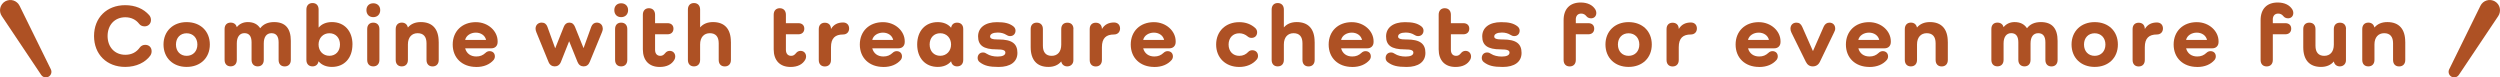
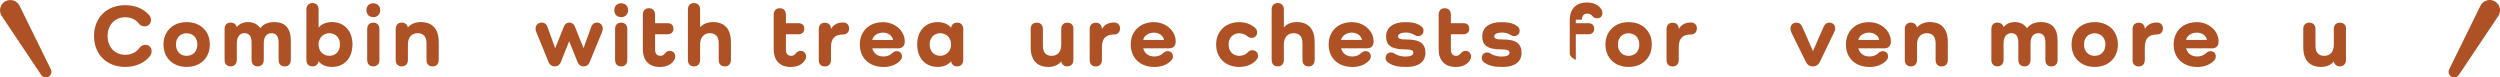
<svg xmlns="http://www.w3.org/2000/svg" id="_レイヤー_2" data-name="レイヤー 2" width="618.33" height="19.14" viewBox="0 0 618.33 19.14">
  <defs>
    <style>
      .cls-1 {
        fill: #ae5124;
      }
    </style>
  </defs>
  <g id="_レイヤー_2-2" data-name=" レイヤー 2">
    <g id="design">
      <g id="ttl_cta_en_br_pc" data-name="ttl cta en br pc">
        <g>
          <path class="cls-1" d="M37.17,13.76c-1.23,1.67-3.43,2.79-6.21,2.79-4.55,0-7.7-3.1-7.7-7.64s3.15-7.63,7.7-7.63c2.51,0,4.55.88,5.96,2.49.24.29.42.68.42,1.17,0,.92-.66,1.58-1.58,1.58-.57,0-1.03-.22-1.34-.62-.77-1.01-1.94-1.63-3.43-1.63-2.6,0-4.38,1.89-4.38,4.64s1.78,4.64,4.38,4.64c1.61,0,2.77-.66,3.59-1.8.29-.4.77-.66,1.34-.66.97,0,1.58.66,1.58,1.58,0,.44-.13.79-.33,1.08h0Z" />
          <path class="cls-1" d="M46.16,5.47c3.41,0,5.74,2.24,5.74,5.54s-2.33,5.54-5.74,5.54-5.72-2.27-5.72-5.54,2.33-5.54,5.72-5.54ZM46.16,13.81c1.58,0,2.66-1.14,2.66-2.79s-1.08-2.79-2.66-2.79-2.64,1.12-2.64,2.79,1.08,2.79,2.64,2.79Z" />
          <path class="cls-1" d="M71.93,10.11v4.71c0,.99-.57,1.61-1.52,1.61s-1.5-.62-1.5-1.61v-4.36c0-1.47-.59-2.25-1.76-2.25-1.23,0-1.91.92-1.91,2.53v4.07c0,.99-.57,1.61-1.5,1.61s-1.52-.62-1.52-1.61v-4.36c0-1.47-.59-2.25-1.76-2.25s-1.89.92-1.89,2.53v4.07c0,.99-.57,1.61-1.52,1.61s-1.5-.62-1.5-1.61v-7.63c0-.99.57-1.58,1.5-1.58.79,0,1.34.42,1.5,1.1h.04c.64-.79,1.58-1.23,2.71-1.23,1.41,0,2.4.53,3.04,1.5h.04c.73-.97,1.87-1.5,3.41-1.5,2.79,0,4.14,1.58,4.14,4.64h0Z" />
          <path class="cls-1" d="M87.17,11.01c0,3.37-2.02,5.54-5.08,5.54-1.41,0-2.53-.48-3.28-1.36h-.04c-.13.77-.68,1.23-1.47,1.23-.95,0-1.52-.62-1.52-1.61V2.36c0-.99.57-1.61,1.52-1.61s1.5.62,1.5,1.61v4.44h.04c.73-.86,1.85-1.34,3.26-1.34,3.06,0,5.08,2.18,5.08,5.54h-.01ZM84.09,11.01c0-1.67-1.08-2.79-2.62-2.79s-2.68,1.17-2.68,2.79,1.12,2.79,2.68,2.79,2.62-1.14,2.62-2.79Z" />
          <path class="cls-1" d="M90.63,2.5c0-1.03.68-1.69,1.69-1.69s1.72.66,1.72,1.69-.68,1.74-1.72,1.74-1.69-.7-1.69-1.74ZM93.84,7.18v7.63c0,.99-.57,1.61-1.52,1.61s-1.5-.62-1.5-1.61v-7.63c0-.99.57-1.58,1.5-1.58s1.52.59,1.52,1.58Z" />
          <path class="cls-1" d="M108.51,10.35v4.47c0,.99-.57,1.61-1.52,1.61s-1.5-.62-1.5-1.61v-4.12c0-1.63-.75-2.49-2.2-2.49s-2.4,1.03-2.4,2.77v3.83c0,.99-.57,1.61-1.52,1.61s-1.5-.62-1.5-1.61v-7.61c0-.99.57-1.61,1.5-1.61.79,0,1.34.44,1.5,1.19h.04c.73-.86,1.78-1.32,3.17-1.32,2.88,0,4.42,1.72,4.42,4.88h0Z" />
-           <path class="cls-1" d="M117.8,16.56c-3.5,0-5.83-2.24-5.83-5.54s2.33-5.54,5.72-5.54c3.04,0,5.39,2.2,5.39,4.73v.18c0,.95-.62,1.56-1.54,1.56h-6.49c.33,1.25,1.32,2.02,2.75,2.02.95,0,1.63-.29,2.29-.9.26-.26.62-.42.99-.42.79,0,1.32.51,1.32,1.3,0,.33-.11.62-.31.88-.97,1.12-2.44,1.74-4.29,1.74h0ZM115.05,9.87h5.17c-.24-1.1-1.28-1.8-2.53-1.8s-2.4.7-2.64,1.8Z" />
          <path class="cls-1" d="M149.1,7.05c0,.26-.07.55-.2.88l-3.04,7.39c-.29.73-.81,1.1-1.5,1.1s-1.23-.37-1.52-1.1l-2.05-5.08h-.04l-2.02,5.08c-.29.73-.84,1.1-1.52,1.1s-1.25-.37-1.54-1.1l-3.01-7.35c-.13-.33-.2-.62-.2-.88,0-.9.64-1.5,1.52-1.5.7,0,1.17.37,1.41,1.03l1.91,5.28h.04l2.11-5.28c.26-.68.75-1.03,1.36-1.03.68,0,1.12.37,1.39,1.03l2.11,5.24h.04l1.89-5.24c.24-.64.73-1.03,1.36-1.03.86,0,1.47.59,1.47,1.45h.03Z" />
          <path class="cls-1" d="M151.94,2.5c0-1.03.68-1.69,1.69-1.69s1.72.66,1.72,1.69-.68,1.74-1.72,1.74-1.69-.7-1.69-1.74ZM155.15,7.18v7.63c0,.99-.57,1.61-1.52,1.61s-1.5-.62-1.5-1.61v-7.63c0-.99.57-1.58,1.5-1.58s1.52.59,1.52,1.58Z" />
          <path class="cls-1" d="M166.83,14.71c-.66,1.23-1.94,1.85-3.67,1.85-2.62,0-4.16-1.61-4.16-4.36V3.64c0-.99.57-1.61,1.5-1.61s1.52.62,1.52,1.61v2.09h3.08c.9,0,1.47.51,1.47,1.36s-.57,1.39-1.47,1.39h-3.08v3.83c0,.95.48,1.5,1.3,1.5.51,0,.84-.22,1.21-.68.29-.37.68-.55,1.12-.55.79,0,1.36.57,1.36,1.41,0,.26-.07.51-.18.73h0Z" />
          <path class="cls-1" d="M180.78,10.35v4.47c0,.99-.57,1.61-1.52,1.61s-1.5-.62-1.5-1.61v-4.12c0-1.63-.75-2.49-2.2-2.49s-2.4,1.03-2.4,2.77v3.83c0,.99-.57,1.61-1.52,1.61s-1.5-.62-1.5-1.61V2.36c0-.99.57-1.61,1.5-1.61s1.52.62,1.52,1.61v4.38h.04c.7-.81,1.76-1.28,3.15-1.28,2.88,0,4.42,1.72,4.42,4.88h.01Z" />
          <path class="cls-1" d="M199.19,14.71c-.66,1.23-1.94,1.85-3.67,1.85-2.62,0-4.16-1.61-4.16-4.36V3.64c0-.99.57-1.61,1.5-1.61s1.52.62,1.52,1.61v2.09h3.08c.9,0,1.47.51,1.47,1.36s-.57,1.39-1.47,1.39h-3.08v3.83c0,.95.48,1.5,1.3,1.5.51,0,.84-.22,1.21-.68.29-.37.68-.55,1.12-.55.79,0,1.36.57,1.36,1.41,0,.26-.07.51-.18.73h0Z" />
          <path class="cls-1" d="M210.02,7.03c0,.92-.62,1.5-1.5,1.5-1.91,0-2.99.86-2.99,3.15v3.15c0,.99-.57,1.61-1.52,1.61s-1.5-.62-1.5-1.61v-7.63c0-.99.57-1.58,1.5-1.58s1.5.57,1.52,1.5h.04c.62-1.03,1.61-1.56,2.95-1.56.88,0,1.5.55,1.5,1.5v-.03Z" />
          <path class="cls-1" d="M218.49,16.56c-3.5,0-5.83-2.24-5.83-5.54s2.33-5.54,5.72-5.54c3.04,0,5.39,2.2,5.39,4.73v.18c0,.95-.62,1.56-1.54,1.56h-6.49c.33,1.25,1.32,2.02,2.75,2.02.95,0,1.63-.29,2.29-.9.26-.26.62-.42.99-.42.79,0,1.32.51,1.32,1.3,0,.33-.11.62-.31.88-.97,1.12-2.44,1.74-4.29,1.74h0ZM215.74,9.87h5.17c-.24-1.1-1.28-1.8-2.53-1.8s-2.4.7-2.64,1.8Z" />
          <path class="cls-1" d="M238.24,7.18v7.63c0,.99-.57,1.61-1.52,1.61-.79,0-1.34-.46-1.47-1.23h-.04c-.75.88-1.87,1.36-3.28,1.36-3.06,0-5.08-2.18-5.08-5.54s2.02-5.54,5.08-5.54c1.41,0,2.53.48,3.28,1.36h.04c.13-.79.68-1.23,1.47-1.23.95,0,1.52.59,1.52,1.58ZM235.23,11.01c0-1.63-1.12-2.79-2.68-2.79s-2.62,1.12-2.62,2.79,1.08,2.79,2.62,2.79,2.68-1.17,2.68-2.79Z" />
-           <path class="cls-1" d="M247,9.76c3.34,0,4.64,1.08,4.64,3.32s-1.76,3.48-4.64,3.48c-2.33,0-3.54-.31-4.69-1.19-.31-.24-.51-.59-.51-1.03,0-.81.55-1.36,1.32-1.36.4,0,.66.13.99.35.64.42,1.61.66,2.64.66,1.23,0,1.91-.35,1.91-.97,0-.55-.48-.81-2.2-.81-3.26,0-4.55-1.03-4.55-3.21s1.78-3.52,4.66-3.52c1.89,0,2.99.26,3.98.97.42.31.62.68.62,1.12,0,.81-.55,1.36-1.34,1.36-.37,0-.7-.15-.97-.33-.55-.35-1.28-.55-2.07-.55-1.19,0-1.91.37-1.91.97,0,.51.48.75,2.11.75h0Z" />
          <path class="cls-1" d="M265.48,7.18v7.74c0,.88-.64,1.5-1.52,1.5-.77,0-1.34-.48-1.47-1.19h-.04c-.73.86-1.78,1.32-3.15,1.32-2.84,0-4.38-1.72-4.38-4.88v-4.49c0-.99.57-1.58,1.5-1.58s1.52.59,1.52,1.58v4.14c0,1.61.75,2.49,2.16,2.49,1.5,0,2.38-1.03,2.38-2.77v-3.85c0-.99.57-1.58,1.52-1.58s1.5.59,1.5,1.58h-.02Z" />
          <path class="cls-1" d="M277.03,7.03c0,.92-.62,1.5-1.5,1.5-1.91,0-2.99.86-2.99,3.15v3.15c0,.99-.57,1.61-1.52,1.61s-1.5-.62-1.5-1.61v-7.63c0-.99.57-1.58,1.5-1.58s1.5.57,1.52,1.5h.04c.62-1.03,1.61-1.56,2.95-1.56.88,0,1.5.55,1.5,1.5v-.03Z" />
          <path class="cls-1" d="M285.5,16.56c-3.5,0-5.83-2.24-5.83-5.54s2.33-5.54,5.72-5.54c3.04,0,5.39,2.2,5.39,4.73v.18c0,.95-.62,1.56-1.54,1.56h-6.49c.33,1.25,1.32,2.02,2.75,2.02.95,0,1.63-.29,2.29-.9.26-.26.62-.42.99-.42.79,0,1.32.51,1.32,1.3,0,.33-.11.62-.31.88-.97,1.12-2.44,1.74-4.29,1.74h0ZM282.75,9.87h5.17c-.24-1.1-1.28-1.8-2.53-1.8s-2.4.7-2.64,1.8Z" />
          <path class="cls-1" d="M310.84,14.71c-.99,1.19-2.53,1.85-4.33,1.85-3.39,0-5.72-2.27-5.72-5.54s2.33-5.54,5.72-5.54c1.56,0,2.9.48,3.98,1.47.29.29.44.64.44,1.03,0,.84-.55,1.39-1.39,1.39-.35,0-.66-.11-.92-.33-.62-.53-1.32-.81-2.11-.81-1.56,0-2.64,1.12-2.64,2.79s1.08,2.79,2.64,2.79c.95,0,1.65-.37,2.2-.95.26-.29.62-.44,1.01-.44.86,0,1.43.57,1.43,1.41,0,.33-.11.64-.31.88h0Z" />
          <path class="cls-1" d="M325.16,10.35v4.47c0,.99-.57,1.61-1.52,1.61s-1.5-.62-1.5-1.61v-4.12c0-1.63-.75-2.49-2.2-2.49s-2.4,1.03-2.4,2.77v3.83c0,.99-.57,1.61-1.52,1.61s-1.5-.62-1.5-1.61V2.36c0-.99.57-1.61,1.5-1.61s1.52.62,1.52,1.61v4.38h.04c.7-.81,1.76-1.28,3.15-1.28,2.88,0,4.42,1.72,4.42,4.88h0Z" />
          <path class="cls-1" d="M334.45,16.56c-3.5,0-5.83-2.24-5.83-5.54s2.33-5.54,5.72-5.54c3.04,0,5.39,2.2,5.39,4.73v.18c0,.95-.62,1.56-1.54,1.56h-6.49c.33,1.25,1.32,2.02,2.75,2.02.95,0,1.63-.29,2.29-.9.26-.26.62-.42.99-.42.79,0,1.32.51,1.32,1.3,0,.33-.11.62-.31.88-.97,1.12-2.44,1.74-4.29,1.74h0ZM331.7,9.87h5.17c-.24-1.1-1.28-1.8-2.53-1.8s-2.4.7-2.64,1.8Z" />
          <path class="cls-1" d="M347.91,9.76c3.34,0,4.64,1.08,4.64,3.32s-1.76,3.48-4.64,3.48c-2.33,0-3.54-.31-4.69-1.19-.31-.24-.51-.59-.51-1.03,0-.81.55-1.36,1.32-1.36.4,0,.66.13.99.35.64.42,1.61.66,2.64.66,1.23,0,1.91-.35,1.91-.97,0-.55-.48-.81-2.2-.81-3.26,0-4.55-1.03-4.55-3.21s1.78-3.52,4.66-3.52c1.89,0,2.99.26,3.98.97.42.31.62.68.62,1.12,0,.81-.55,1.36-1.34,1.36-.37,0-.7-.15-.97-.33-.55-.35-1.28-.55-2.07-.55-1.19,0-1.91.37-1.91.97,0,.51.48.75,2.11.75h.01Z" />
          <path class="cls-1" d="M363.66,14.71c-.66,1.23-1.94,1.85-3.67,1.85-2.62,0-4.16-1.61-4.16-4.36V3.64c0-.99.57-1.61,1.5-1.61s1.52.62,1.52,1.61v2.09h3.08c.9,0,1.47.51,1.47,1.36s-.57,1.39-1.47,1.39h-3.08v3.83c0,.95.48,1.5,1.3,1.5.51,0,.84-.22,1.21-.68.29-.37.68-.55,1.12-.55.79,0,1.36.57,1.36,1.41,0,.26-.07.51-.18.73h0Z" />
          <path class="cls-1" d="M371.69,9.76c3.34,0,4.64,1.08,4.64,3.32s-1.76,3.48-4.64,3.48c-2.33,0-3.54-.31-4.69-1.19-.31-.24-.51-.59-.51-1.03,0-.81.55-1.36,1.32-1.36.4,0,.66.13.99.35.64.42,1.61.66,2.64.66,1.23,0,1.91-.35,1.91-.97,0-.55-.48-.81-2.2-.81-3.26,0-4.55-1.03-4.55-3.21s1.78-3.52,4.66-3.52c1.89,0,2.99.26,3.98.97.42.31.62.68.62,1.12,0,.81-.55,1.36-1.34,1.36-.37,0-.7-.15-.97-.33-.55-.35-1.28-.55-2.07-.55-1.19,0-1.91.37-1.91.97,0,.51.48.75,2.11.75h.01Z" />
-           <path class="cls-1" d="M389.75,4.87v.86h3.08c.92,0,1.47.51,1.47,1.36s-.55,1.39-1.47,1.39h-3.08v6.34c0,.99-.57,1.61-1.52,1.61s-1.5-.62-1.5-1.61V4.98c0-2.75,1.54-4.36,4.22-4.36,1.72,0,2.99.64,3.65,1.76.13.24.22.51.22.81,0,.81-.53,1.34-1.3,1.34-.48,0-.9-.2-1.14-.51-.35-.44-.75-.66-1.3-.66-.84,0-1.34.55-1.34,1.5h0Z" />
+           <path class="cls-1" d="M389.75,4.87v.86h3.08c.92,0,1.47.51,1.47,1.36s-.55,1.39-1.47,1.39h-3.08v6.34s-1.5-.62-1.5-1.61V4.98c0-2.75,1.54-4.36,4.22-4.36,1.72,0,2.99.64,3.65,1.76.13.24.22.51.22.81,0,.81-.53,1.34-1.3,1.34-.48,0-.9-.2-1.14-.51-.35-.44-.75-.66-1.3-.66-.84,0-1.34.55-1.34,1.5h0Z" />
          <path class="cls-1" d="M402.8,5.47c3.41,0,5.74,2.24,5.74,5.54s-2.33,5.54-5.74,5.54-5.72-2.27-5.72-5.54,2.33-5.54,5.72-5.54ZM402.8,13.81c1.58,0,2.66-1.14,2.66-2.79s-1.08-2.79-2.66-2.79-2.64,1.12-2.64,2.79,1.08,2.79,2.64,2.79Z" />
          <path class="cls-1" d="M419.7,7.03c0,.92-.62,1.5-1.5,1.5-1.91,0-2.99.86-2.99,3.15v3.15c0,.99-.57,1.61-1.52,1.61s-1.5-.62-1.5-1.61v-7.63c0-.99.57-1.58,1.5-1.58s1.5.57,1.52,1.5h.04c.62-1.03,1.61-1.56,2.95-1.56.88,0,1.5.55,1.5,1.5v-.03Z" />
-           <path class="cls-1" d="M435.1,16.56c-3.5,0-5.83-2.24-5.83-5.54s2.33-5.54,5.72-5.54c3.04,0,5.39,2.2,5.39,4.73v.18c0,.95-.62,1.56-1.54,1.56h-6.49c.33,1.25,1.32,2.02,2.75,2.02.95,0,1.63-.29,2.29-.9.26-.26.62-.42.99-.42.79,0,1.32.51,1.32,1.3,0,.33-.11.62-.31.88-.97,1.12-2.44,1.74-4.29,1.74h0ZM432.34,9.87h5.17c-.24-1.1-1.28-1.8-2.53-1.8s-2.4.7-2.64,1.8Z" />
          <path class="cls-1" d="M453.91,7.05c0,.33-.11.62-.29.97l-3.5,7.26c-.37.77-.99,1.14-1.76,1.14s-1.34-.37-1.72-1.14l-3.54-7.17c-.18-.37-.26-.66-.26-1.01,0-.9.59-1.5,1.47-1.5.68,0,1.12.31,1.45,1.06l2.62,5.94h.04l2.64-6.01c.29-.64.77-.99,1.41-.99.86,0,1.43.59,1.43,1.45h.01Z" />
          <path class="cls-1" d="M462.38,16.56c-3.5,0-5.83-2.24-5.83-5.54s2.33-5.54,5.72-5.54c3.04,0,5.39,2.2,5.39,4.73v.18c0,.95-.62,1.56-1.54,1.56h-6.49c.33,1.25,1.32,2.02,2.75,2.02.95,0,1.63-.29,2.29-.9.26-.26.62-.42.99-.42.79,0,1.32.51,1.32,1.3,0,.33-.11.62-.31.88-.97,1.12-2.44,1.74-4.29,1.74h0ZM459.62,9.87h5.17c-.24-1.1-1.28-1.8-2.53-1.8s-2.4.7-2.64,1.8Z" />
          <path class="cls-1" d="M481.76,10.35v4.47c0,.99-.57,1.61-1.52,1.61s-1.5-.62-1.5-1.61v-4.12c0-1.63-.75-2.49-2.2-2.49s-2.4,1.03-2.4,2.77v3.83c0,.99-.57,1.61-1.52,1.61s-1.5-.62-1.5-1.61v-7.61c0-.99.57-1.61,1.5-1.61.79,0,1.34.44,1.5,1.19h.04c.73-.86,1.78-1.32,3.17-1.32,2.88,0,4.42,1.72,4.42,4.88h0Z" />
          <path class="cls-1" d="M508.91,10.11v4.71c0,.99-.57,1.61-1.52,1.61s-1.5-.62-1.5-1.61v-4.36c0-1.47-.59-2.25-1.76-2.25-1.23,0-1.91.92-1.91,2.53v4.07c0,.99-.57,1.61-1.5,1.61s-1.52-.62-1.52-1.61v-4.36c0-1.47-.59-2.25-1.76-2.25s-1.89.92-1.89,2.53v4.07c0,.99-.57,1.61-1.52,1.61s-1.5-.62-1.5-1.61v-7.63c0-.99.57-1.58,1.5-1.58.79,0,1.34.42,1.5,1.1h.04c.64-.79,1.58-1.23,2.71-1.23,1.41,0,2.4.53,3.04,1.5h.04c.73-.97,1.87-1.5,3.41-1.5,2.79,0,4.14,1.58,4.14,4.64h0Z" />
          <path class="cls-1" d="M518.08,5.47c3.41,0,5.74,2.24,5.74,5.54s-2.33,5.54-5.74,5.54-5.72-2.27-5.72-5.54,2.33-5.54,5.72-5.54ZM518.08,13.81c1.58,0,2.66-1.14,2.66-2.79s-1.08-2.79-2.66-2.79-2.64,1.12-2.64,2.79,1.08,2.79,2.64,2.79Z" />
          <path class="cls-1" d="M534.97,7.03c0,.92-.62,1.5-1.5,1.5-1.91,0-2.99.86-2.99,3.15v3.15c0,.99-.57,1.61-1.52,1.61s-1.5-.62-1.5-1.61v-7.63c0-.99.57-1.58,1.5-1.58s1.5.57,1.52,1.5h.04c.62-1.03,1.61-1.56,2.95-1.56.88,0,1.5.55,1.5,1.5v-.03Z" />
          <path class="cls-1" d="M543.44,16.56c-3.5,0-5.83-2.24-5.83-5.54s2.33-5.54,5.72-5.54c3.04,0,5.39,2.2,5.39,4.73v.18c0,.95-.62,1.56-1.54,1.56h-6.49c.33,1.25,1.32,2.02,2.75,2.02.95,0,1.63-.29,2.29-.9.26-.26.62-.42.99-.42.79,0,1.32.51,1.32,1.3,0,.33-.11.62-.31.88-.97,1.12-2.44,1.74-4.29,1.74h0ZM540.69,9.87h5.17c-.24-1.1-1.28-1.8-2.53-1.8s-2.4.7-2.64,1.8h0Z" />
-           <path class="cls-1" d="M562.14,4.87v.86h3.08c.92,0,1.47.51,1.47,1.36s-.55,1.39-1.47,1.39h-3.08v6.34c0,.99-.57,1.61-1.52,1.61s-1.5-.62-1.5-1.61V4.98c0-2.75,1.54-4.36,4.22-4.36,1.72,0,2.99.64,3.65,1.76.13.24.22.51.22.81,0,.81-.53,1.34-1.3,1.34-.48,0-.9-.2-1.14-.51-.35-.44-.75-.66-1.3-.66-.84,0-1.34.55-1.34,1.5h.01Z" />
          <path class="cls-1" d="M580.23,7.18v7.74c0,.88-.64,1.5-1.52,1.5-.77,0-1.34-.48-1.47-1.19h-.04c-.73.86-1.78,1.32-3.15,1.32-2.84,0-4.38-1.72-4.38-4.88v-4.49c0-.99.57-1.58,1.5-1.58s1.52.59,1.52,1.58v4.14c0,1.61.75,2.49,2.16,2.49,1.5,0,2.38-1.03,2.38-2.77v-3.85c0-.99.57-1.58,1.52-1.58s1.5.59,1.5,1.58h-.02Z" />
-           <path class="cls-1" d="M594.9,10.35v4.47c0,.99-.57,1.61-1.52,1.61s-1.5-.62-1.5-1.61v-4.12c0-1.63-.75-2.49-2.2-2.49s-2.4,1.03-2.4,2.77v3.83c0,.99-.57,1.61-1.52,1.61s-1.5-.62-1.5-1.61v-7.61c0-.99.57-1.61,1.5-1.61.79,0,1.34.44,1.5,1.19h.04c.73-.86,1.78-1.32,3.17-1.32,2.88,0,4.42,1.72,4.42,4.88h.01Z" />
        </g>
        <g>
          <path class="cls-1" d="M618.27,1.97c-.16-.69-.6-1.28-1.21-1.63-.61-.35-1.34-.44-2.02-.23-.67.2-1.24.68-1.55,1.32l-7.73,15.72c-.32.65-.08,1.45.55,1.81.22.13.45.18.69.18.45,0,.89-.22,1.15-.61l9.75-14.56c.39-.58.52-1.31.37-2Z" />
          <path class="cls-1" d="M12.58,17.15L4.84,1.43c-.31-.63-.87-1.11-1.55-1.32C2.62-.1,1.89,0,1.28.34.67.69.23,1.29.07,1.97s-.03,1.41.37,2l9.75,14.56c.26.4.7.61,1.15.61.24,0,.47-.06.69-.18l-.4-.69.4.69c.63-.36.87-1.16.55-1.81Z" />
        </g>
      </g>
    </g>
  </g>
</svg>